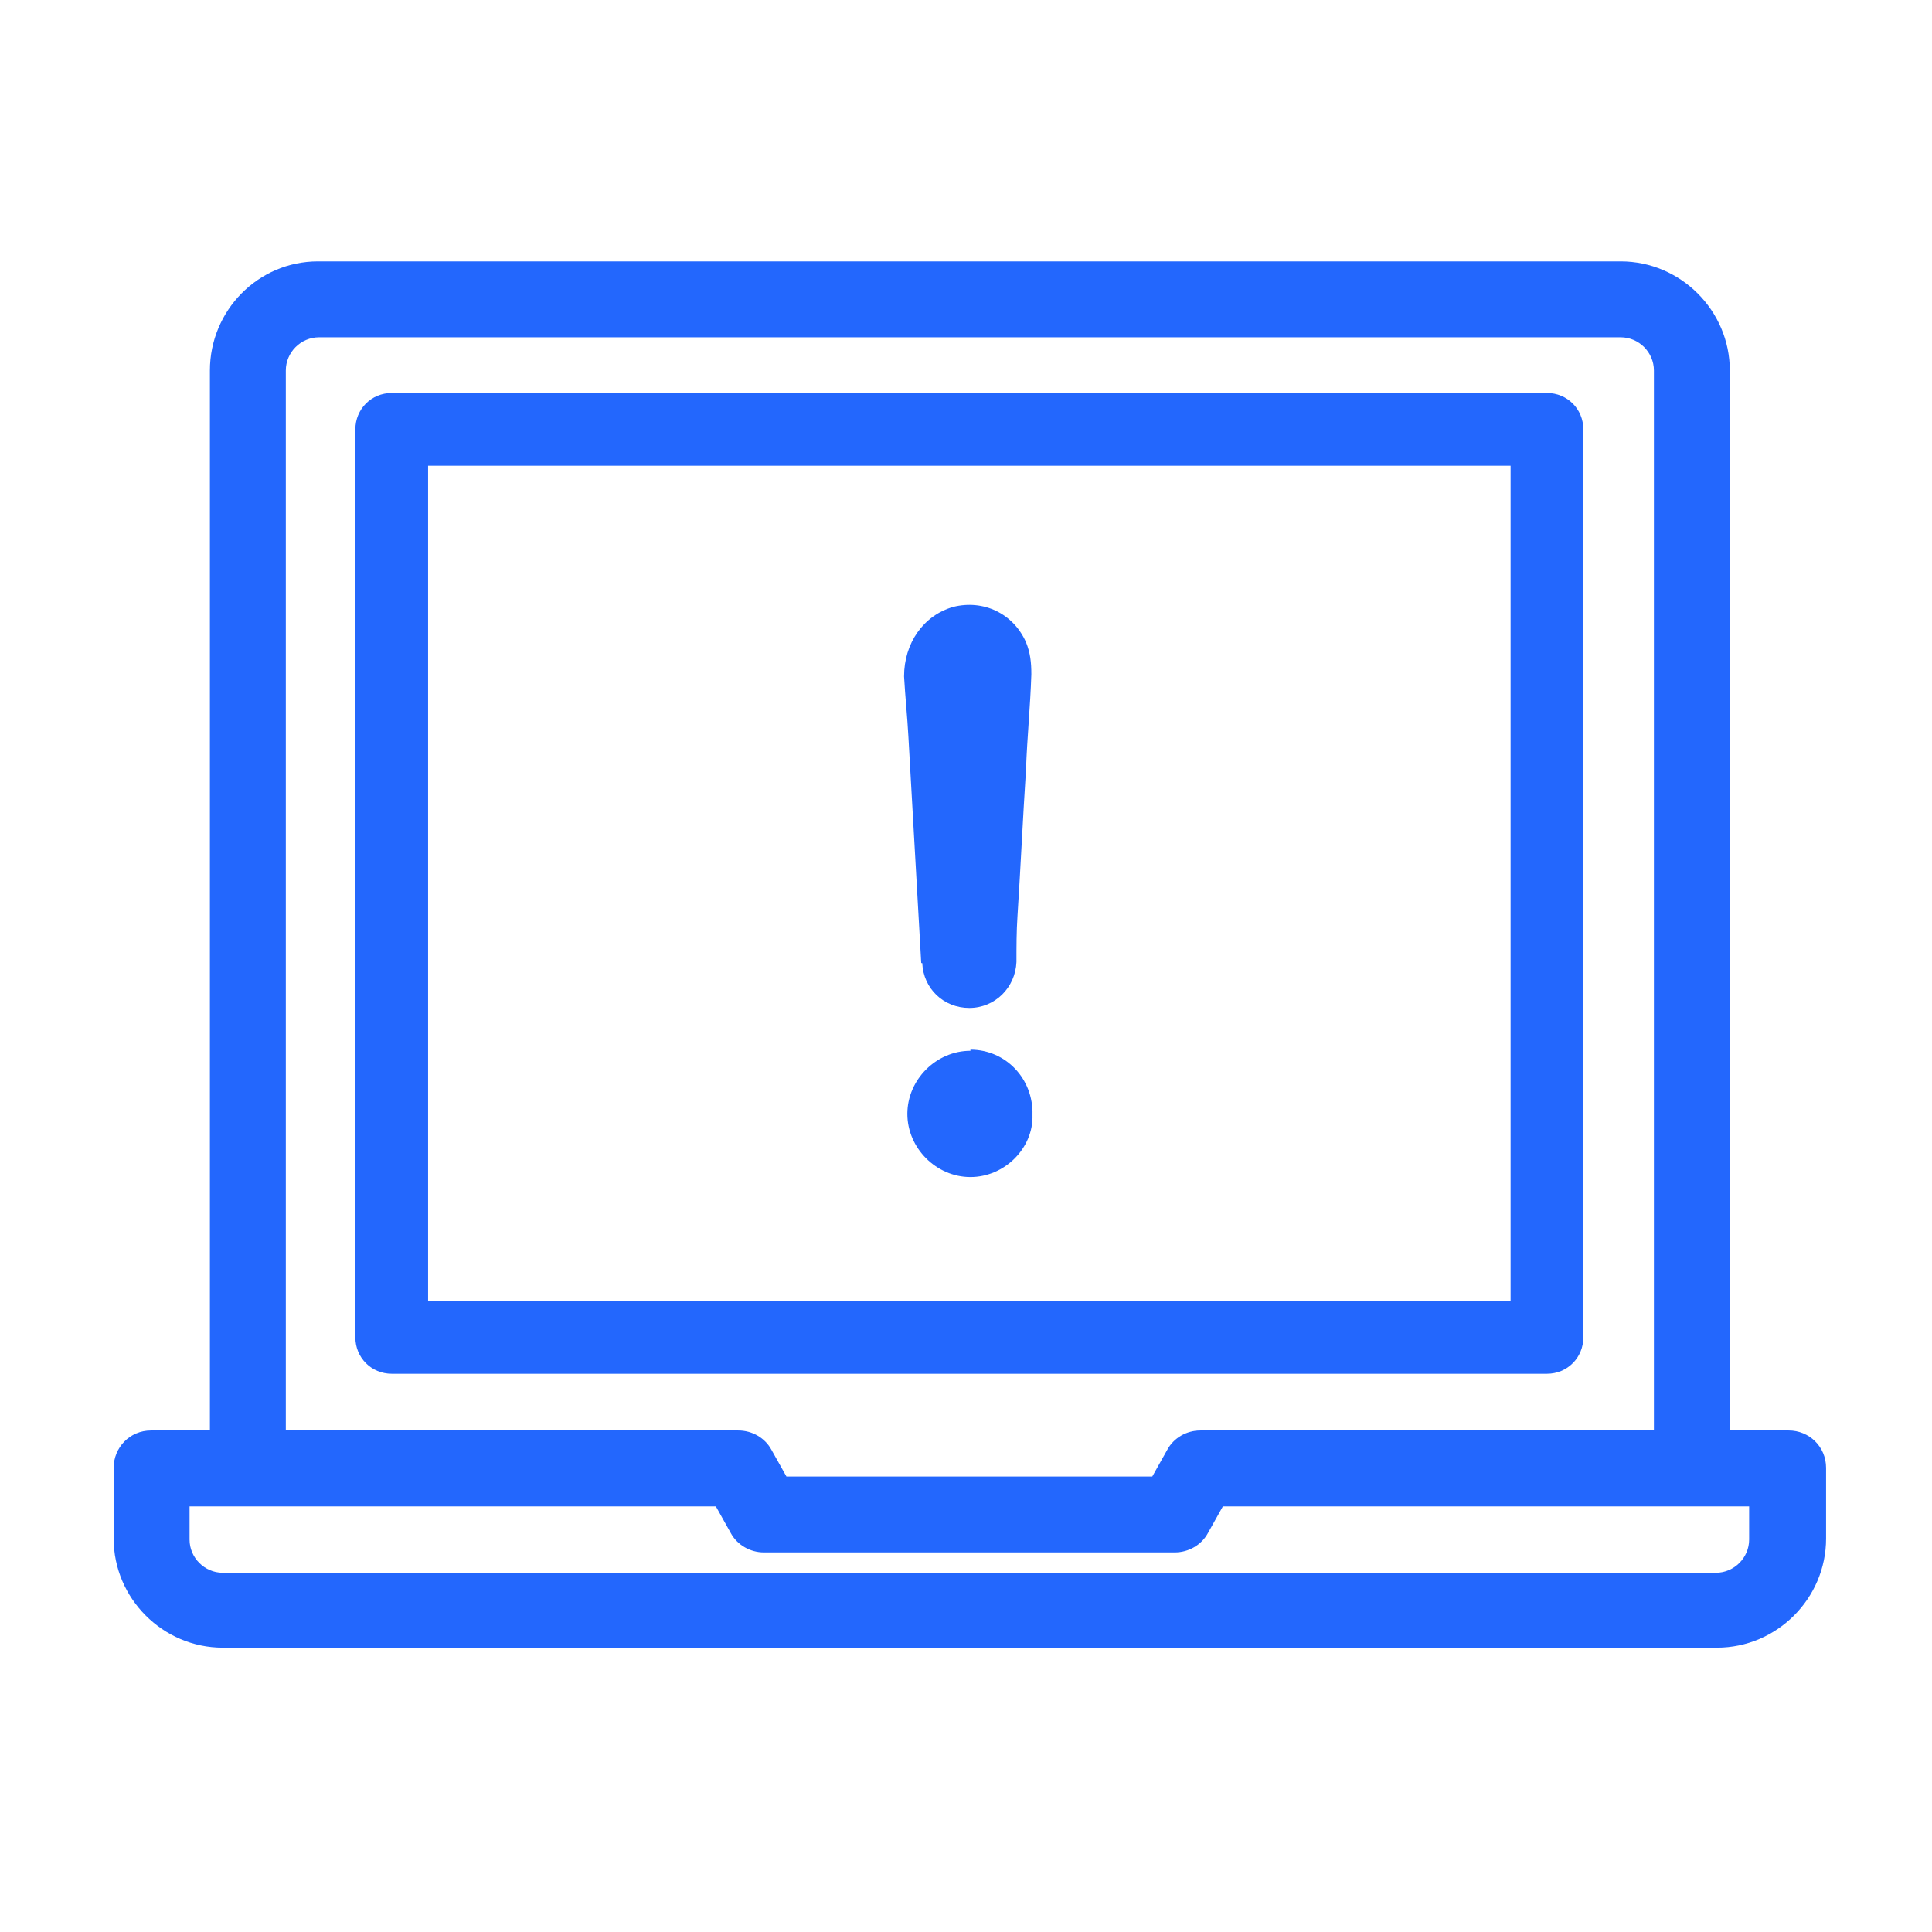
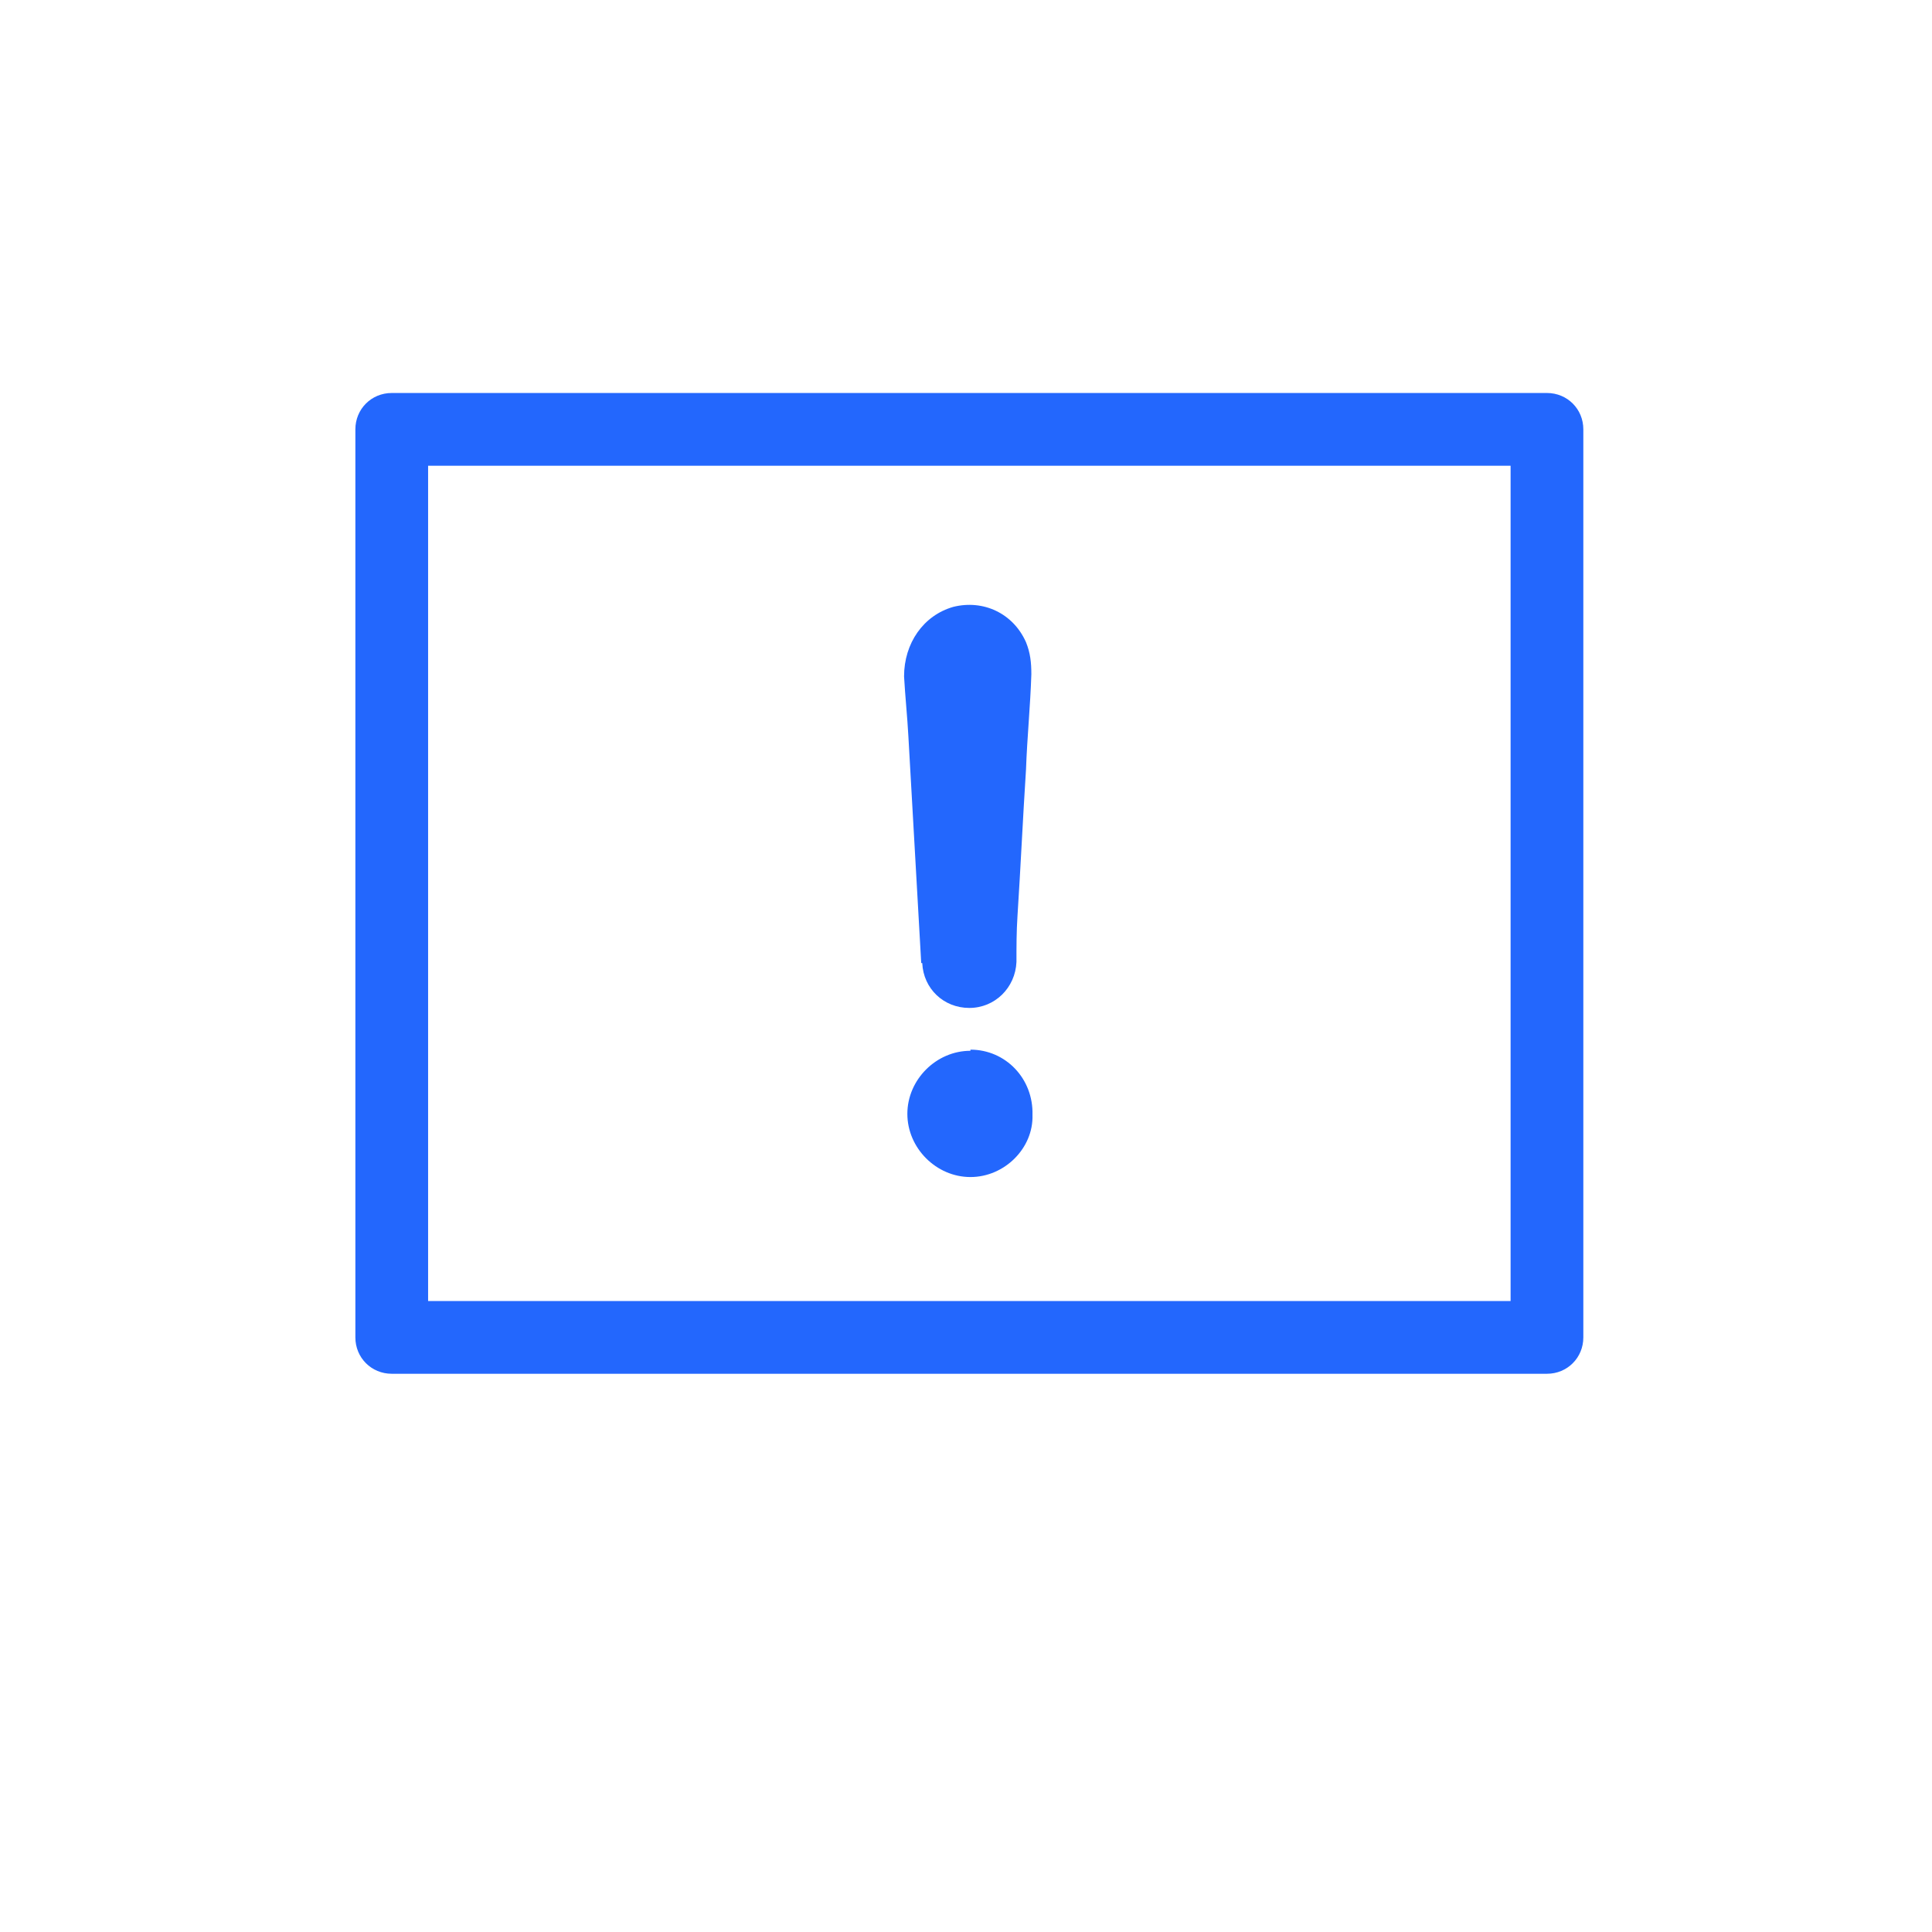
<svg xmlns="http://www.w3.org/2000/svg" width="17" height="17" viewBox="0 0 17 17" fill="none">
  <path d="M13.612 3.458H3.447C3.268 3.458 3.127 3.599 3.127 3.778V11.768C3.127 11.947 3.268 12.088 3.447 12.088H13.612C13.791 12.088 13.932 11.947 13.932 11.768V3.778C13.932 3.599 13.791 3.458 13.612 3.458ZM13.292 4.098V11.448H3.767V4.098H13.292Z" fill="#2367FD" />
-   <path d="M15.729 12.587H15.221V3.26C15.221 2.733 14.788 2.3 14.261 2.3H2.798C2.271 2.3 1.847 2.733 1.847 3.26V12.587H1.329C1.141 12.587 1 12.738 1 12.916V13.538C1 14.065 1.433 14.498 1.96 14.498H15.108C15.635 14.498 16.068 14.065 16.068 13.538V12.916C16.068 12.728 15.918 12.587 15.739 12.587H15.729ZM14.553 12.587H10.562C10.44 12.587 10.327 12.653 10.271 12.757L10.139 12.992H6.92L6.788 12.757C6.732 12.653 6.619 12.587 6.496 12.587H2.515V3.26C2.515 3.1 2.647 2.968 2.807 2.968H14.261C14.421 2.968 14.553 3.1 14.553 3.26V12.587ZM6.732 13.66H10.336C10.459 13.66 10.572 13.594 10.628 13.491L10.76 13.255H15.391V13.547C15.391 13.707 15.259 13.839 15.099 13.839H1.96C1.8 13.839 1.668 13.707 1.668 13.547V13.255H6.299L6.431 13.491C6.487 13.594 6.6 13.66 6.722 13.66H6.732Z" fill="#2367FD" />
  <path d="M8.539 9.246C8.238 9.246 7.984 9.5 7.984 9.801C7.984 10.102 8.238 10.357 8.539 10.357C8.84 10.357 9.094 10.102 9.085 9.811C9.094 9.491 8.849 9.236 8.539 9.236V9.246Z" fill="#2367FD" />
  <path d="M8.115 8.474C8.125 8.7 8.304 8.869 8.529 8.869C8.755 8.869 8.934 8.691 8.944 8.465C8.944 8.324 8.944 8.201 8.953 8.06C8.981 7.627 9 7.204 9.028 6.771C9.038 6.488 9.066 6.215 9.075 5.933C9.075 5.829 9.066 5.745 9.028 5.651C8.915 5.396 8.652 5.274 8.388 5.34C8.125 5.415 7.955 5.66 7.955 5.952C7.965 6.131 7.984 6.309 7.993 6.479C8.031 7.147 8.068 7.806 8.106 8.474H8.115Z" fill="#2367FD" />
</svg>